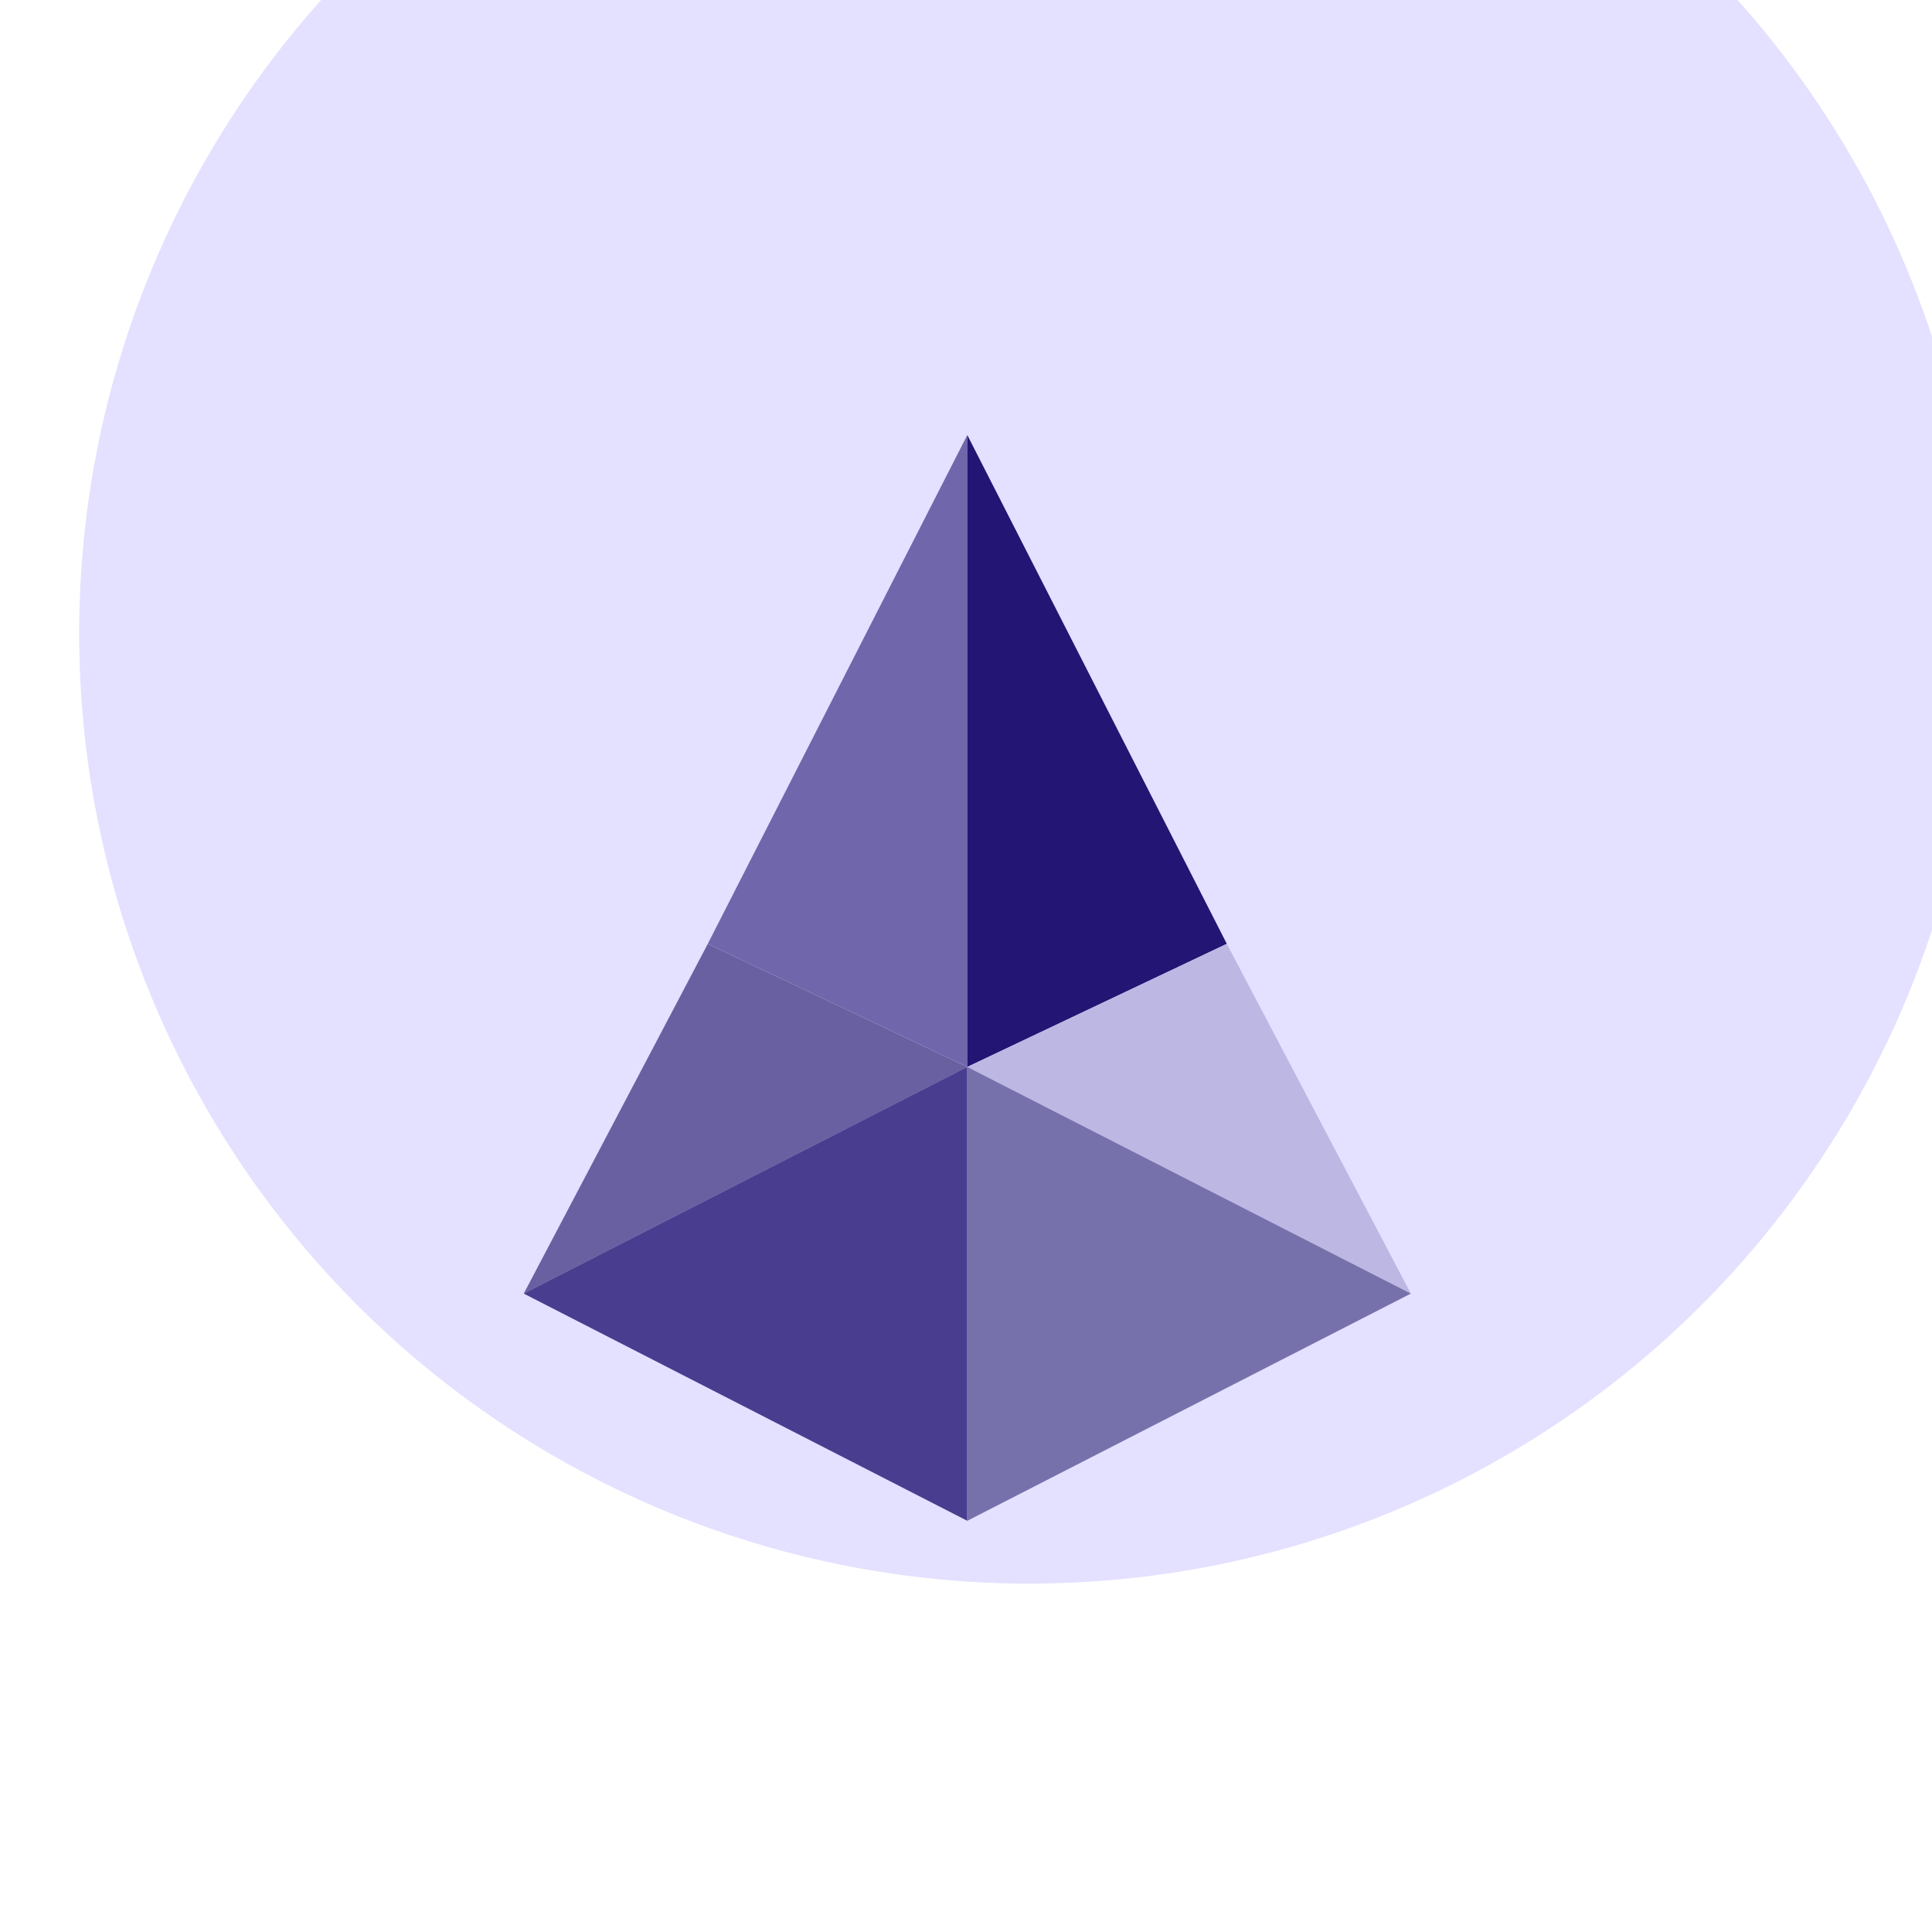
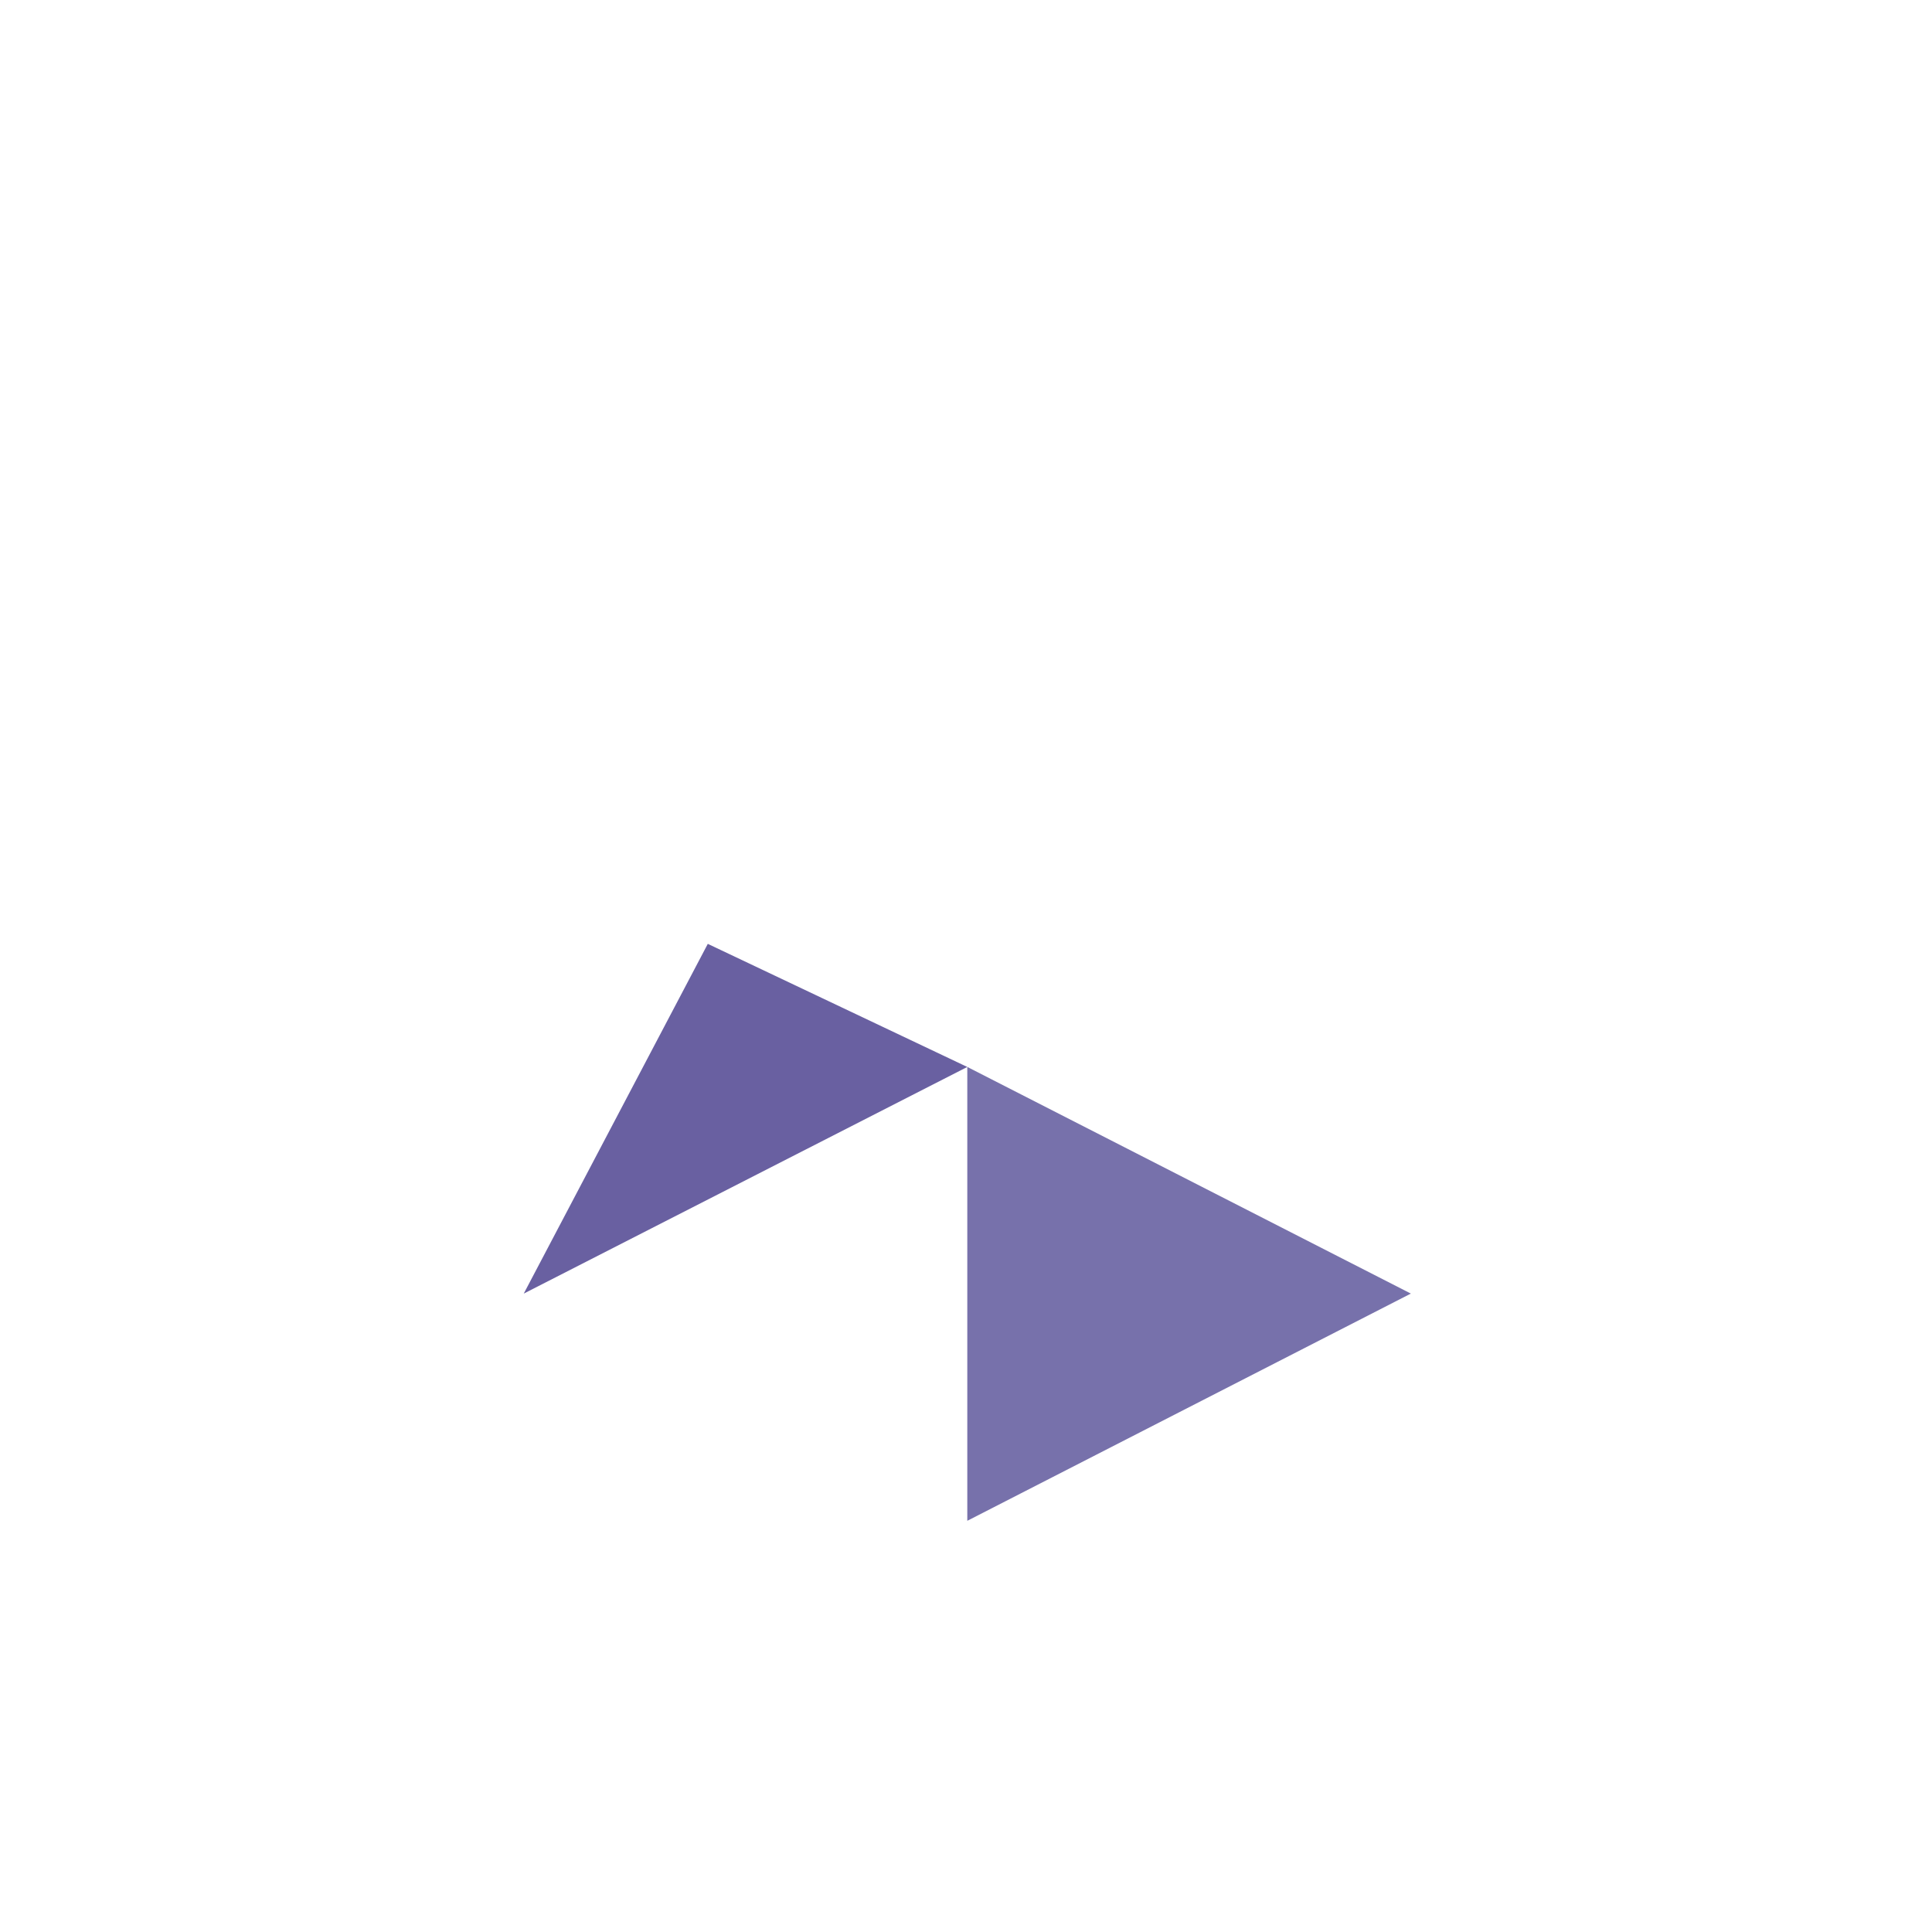
<svg xmlns="http://www.w3.org/2000/svg" width="122" height="122" viewBox="0 0 122 122" fill="none">
  <g filter="url(#filter0_iif_5661_34873)">
-     <circle cx="61" cy="61" r="60" fill="#E4E0FF" />
-   </g>
-   <path d="M61.082 27.471V67.372L77.469 59.599L61.082 27.471Z" fill="#221573" />
-   <path opacity="0.6" d="M61.082 27.471V67.372L44.695 59.599L61.082 27.471Z" fill="#221573" />
+     </g>
  <path d="M33.073 81.687L61.082 67.375L44.695 59.602L33.073 81.687Z" fill="#6960A1" />
-   <path d="M89.091 81.687L61.082 67.375L77.469 59.602L89.091 81.687Z" fill="#BDB7E3" />
-   <path opacity="0.8" d="M33.073 81.686L61.082 67.374V96.034L33.073 81.686Z" fill="#221573" />
  <path d="M89.091 81.686L61.082 67.374V96.034L89.091 81.686Z" fill="#7771AB" />
  <defs>
    <filter id="filter0_iif_5661_34873" x="0" y="-10" width="125" height="132" filterUnits="userSpaceOnUse" color-interpolation-filters="sRGB">
      <feFlood flood-opacity="0" result="BackgroundImageFix" />
      <feBlend mode="normal" in="SourceGraphic" in2="BackgroundImageFix" result="shape" />
      <feColorMatrix in="SourceAlpha" type="matrix" values="0 0 0 0 0 0 0 0 0 0 0 0 0 0 0 0 0 0 127 0" result="hardAlpha" />
      <feMorphology radius="4" operator="dilate" in="SourceAlpha" result="effect1_innerShadow_5661_34873" />
      <feOffset dy="-10" />
      <feGaussianBlur stdDeviation="12" />
      <feComposite in2="hardAlpha" operator="arithmetic" k2="-1" k3="1" />
      <feColorMatrix type="matrix" values="0 0 0 0 0.235 0 0 0 0 0.188 0 0 0 0 0.541 0 0 0 0.3 0" />
      <feBlend mode="normal" in2="shape" result="effect1_innerShadow_5661_34873" />
      <feColorMatrix in="SourceAlpha" type="matrix" values="0 0 0 0 0 0 0 0 0 0 0 0 0 0 0 0 0 0 127 0" result="hardAlpha" />
      <feOffset dx="4" dy="-11" />
      <feGaussianBlur stdDeviation="12" />
      <feComposite in2="hardAlpha" operator="arithmetic" k2="-1" k3="1" />
      <feColorMatrix type="matrix" values="0 0 0 0 0.694 0 0 0 0 0.55 0 0 0 0 1 0 0 0 0.4 0" />
      <feBlend mode="normal" in2="effect1_innerShadow_5661_34873" result="effect2_innerShadow_5661_34873" />
      <feGaussianBlur stdDeviation="0.5" result="effect3_foregroundBlur_5661_34873" />
    </filter>
  </defs>
</svg>